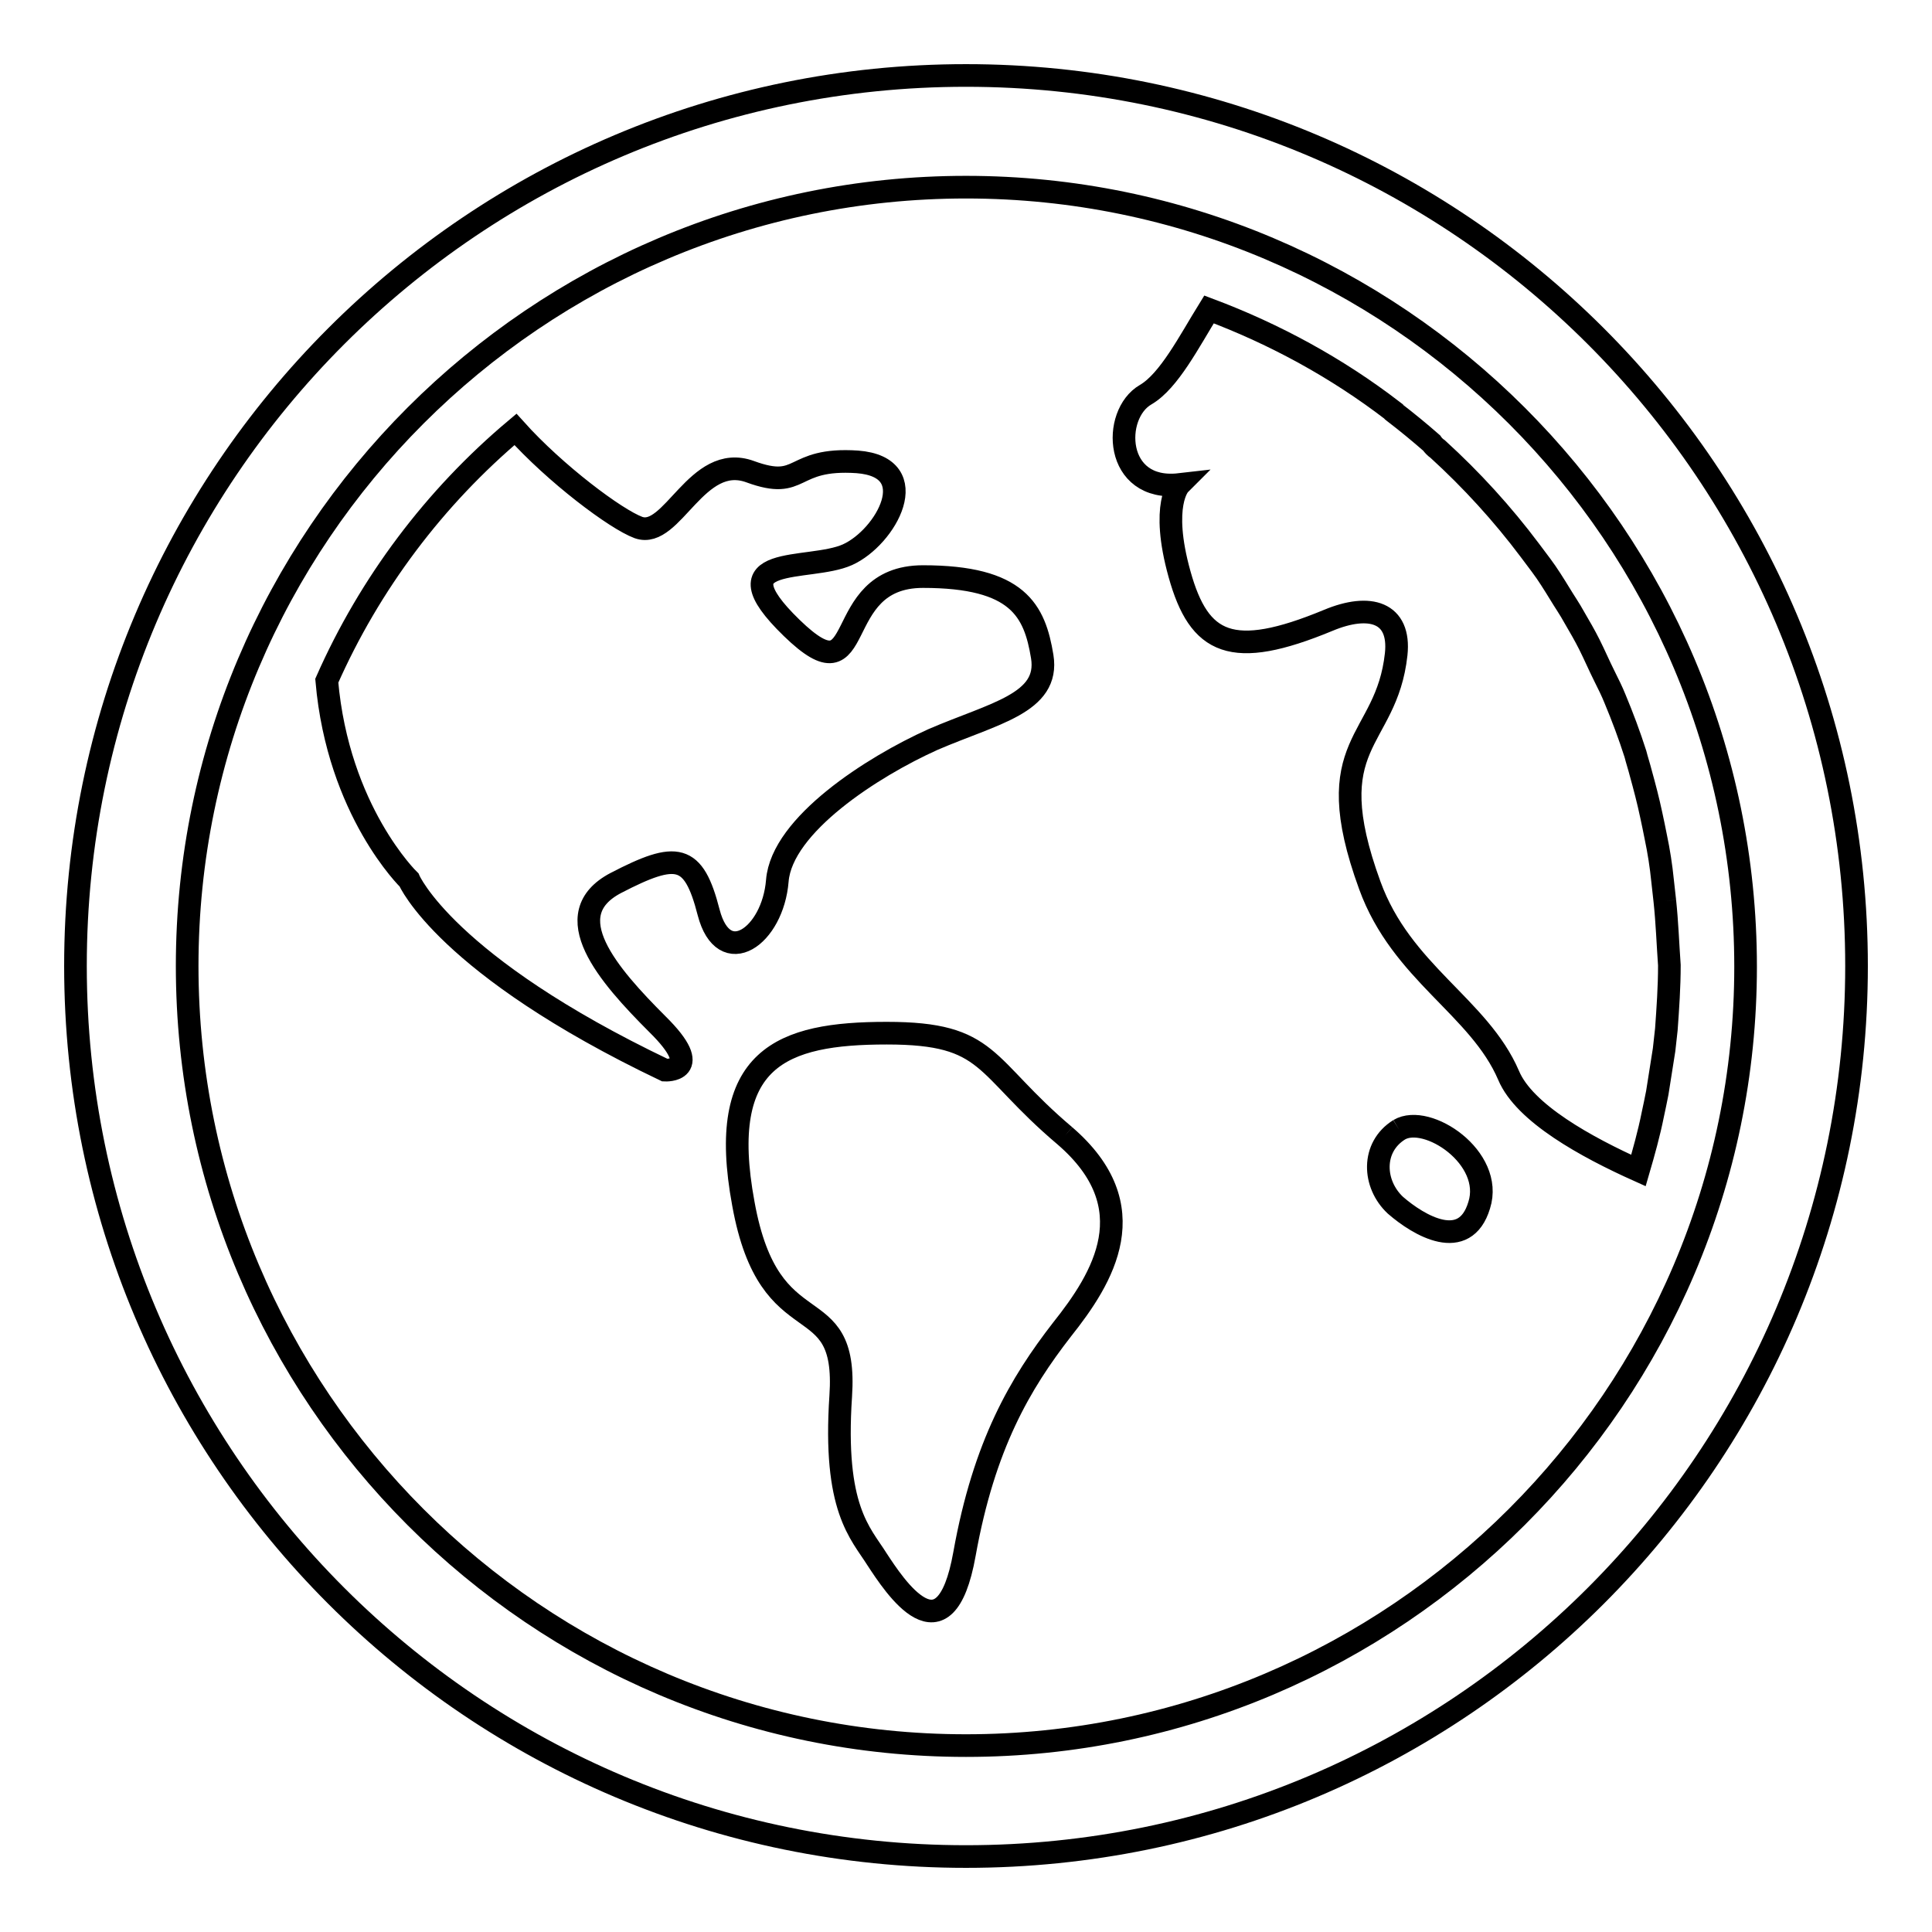
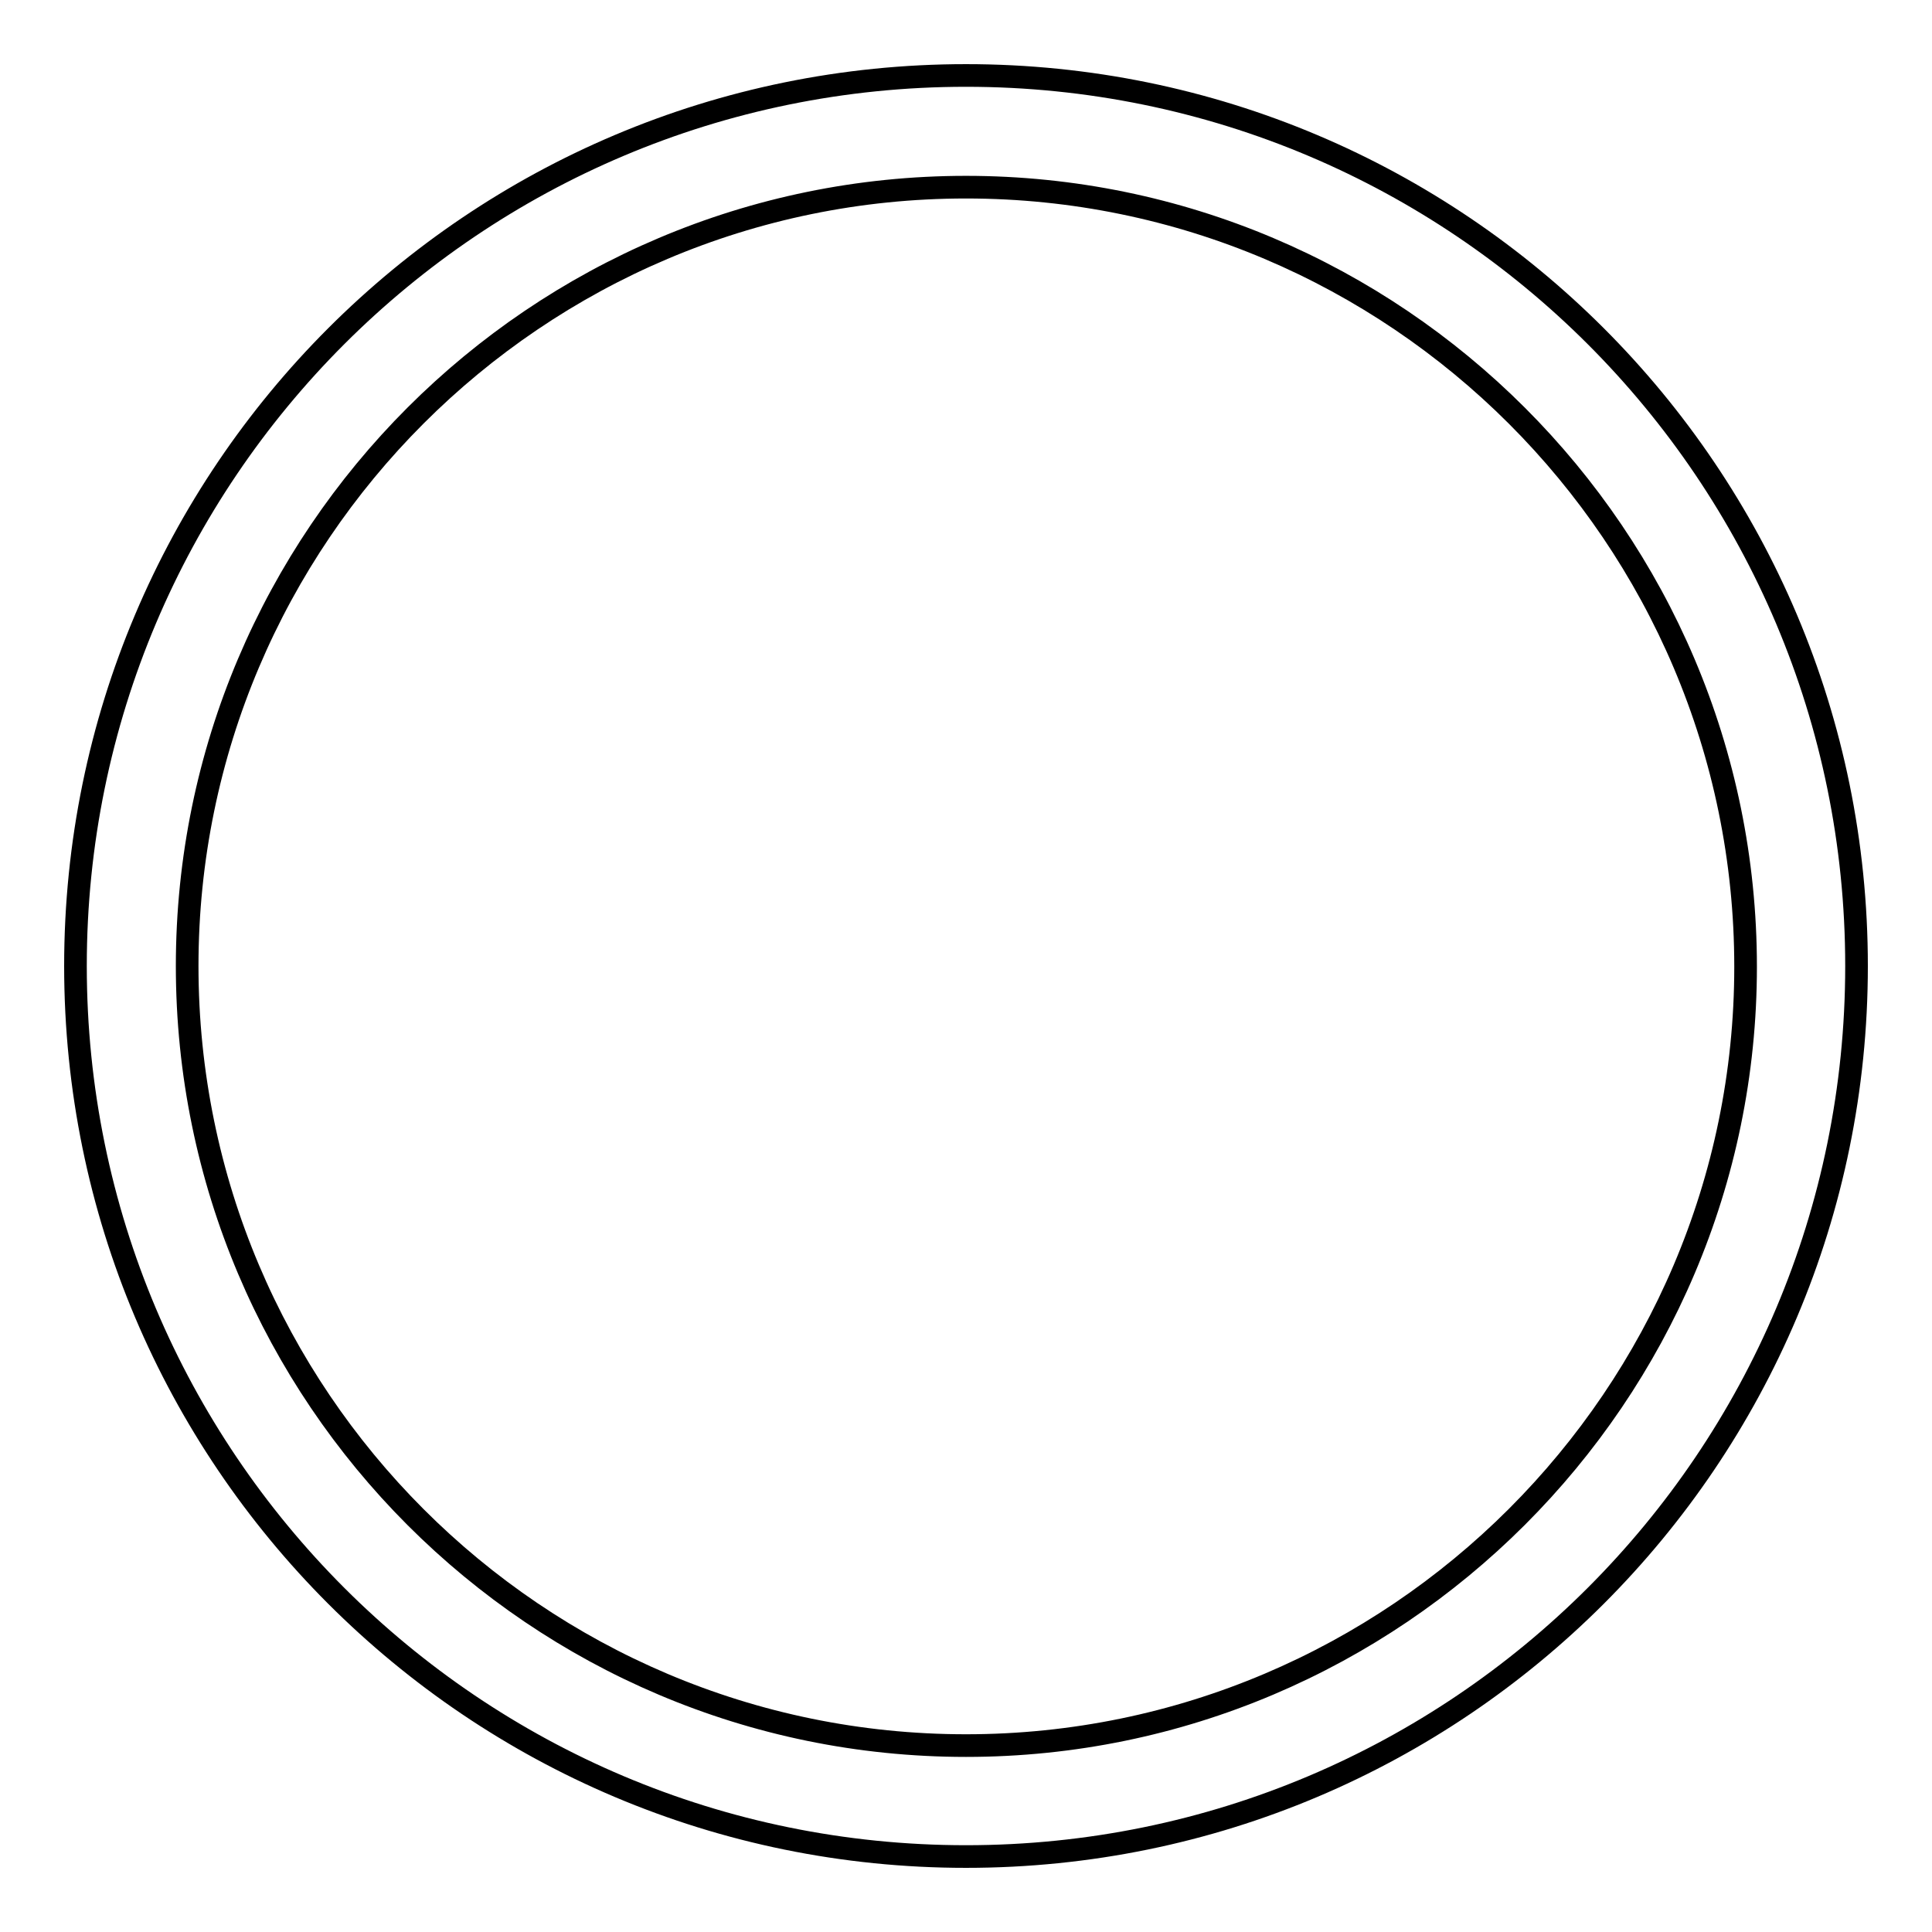
<svg xmlns="http://www.w3.org/2000/svg" version="1.1" x="0px" y="0px" viewBox="0 0 256 256" enable-background="new 0 0 256 256" xml:space="preserve">
  <g>
    <g>
      <path stroke-width="3" fill-opacity="0" stroke="#000000" d="M128,10C62.8,10,10,62.8,10,128c0,65.2,52.8,118,118,118c65.2,0,118-52.8,118-118C246,62.8,193.2,10,128,10z M128,231.3c-56.9,0-103.2-46.3-103.2-103.3C24.8,71.1,71.1,24.8,128,24.8c56.9,0,103.3,46.3,103.3,103.3C231.3,184.9,184.9,231.3,128,231.3z" />
-       <path stroke-width="3" fill-opacity="0" stroke="#000000" d="M141.1,150.5c-11-9.3-9.7-13.6-23.6-13.6c-13.9,0-22.6,3.2-19,22.6c3.5,19.4,13.9,10.6,12.9,25.5s2.6,18.1,4.8,21.6c2.3,3.5,9,13.9,11.6-0.7c2.6-14.5,7.4-22.6,12.9-29.7C146.2,169.3,152,159.9,141.1,150.5 M185.4,149.7c-3.7,2.3-3.5,7.2-0.5,10c3.1,2.7,9.2,6.3,11.1,0C198,153.4,189.1,147.5,185.4,149.7 M103,116.7c0.6-7.4,12.6-15.1,20.6-18.7c8.1-3.5,15.5-4.8,14.5-11c-1-6.1-3.2-10.6-15.8-10.6c-12.6,0-7.1,16.8-17.4,6.8c-10.3-10,2.3-7.4,7.4-9.7s10.3-11.6,1.3-12.3c-9-0.6-7.1,3.9-14.2,1.3c-7.1-2.6-10.3,9-14.8,7.4c-3-1.1-11-7.1-16.3-13c-10.7,9-19.3,20.4-25,33.3c1.5,17.3,10.9,26.4,10.9,26.4s4.8,11.3,33.9,25.2c0,0,5.5,0.3-1-6.1c-6.5-6.5-13.5-14.5-5.5-18.7c8.1-4.2,10.3-3.9,12.3,3.9C95.9,128.6,102.4,124.1,103,116.7 M220.6,119.4c-0.1-0.9-0.2-1.8-0.3-2.7c-0.2-2-0.5-3.9-0.9-5.8c-0.2-1-0.4-2-0.6-2.9c-0.4-1.9-0.9-3.8-1.4-5.6c-0.2-0.8-0.5-1.7-0.7-2.5c-0.8-2.5-1.7-4.9-2.7-7.3c-0.4-1-0.9-2-1.4-3c-0.7-1.4-1.3-2.8-2-4.2c-0.6-1.2-1.3-2.4-2-3.6c-0.6-1.1-1.3-2.1-1.9-3.1c-0.8-1.3-1.6-2.6-2.5-3.8c-0.5-0.7-1-1.3-1.5-2c-3.6-4.8-7.7-9.3-12.2-13.4c-0.3-0.2-0.6-0.5-0.8-0.8c-1.6-1.4-3.3-2.8-5-4.1c-0.1-0.1-0.2-0.1-0.2-0.2c-7.3-5.6-15.5-10.1-24.3-13.4c-2.6,4.2-5.3,9.5-8.4,11.3c-4.5,2.6-4.2,12.9,4.5,11.9c0,0-2.6,2.6,0,11.9c2.6,9.3,6.9,11.4,19.7,6.1c5.5-2.3,9.6-1.1,9,4.5c-1.3,11.9-10.5,11.4-3.5,30.6c4.2,11.6,14.5,16.1,18.4,25.2c2.1,5,10.3,9.5,17.2,12.6c0.7-2.4,1.4-4.9,1.9-7.4c0.2-0.9,0.4-1.9,0.6-2.9c0.3-1.9,0.6-3.8,0.9-5.7c0.1-0.9,0.2-1.8,0.3-2.7c0.2-2.8,0.4-5.6,0.4-8.5C221,125.1,220.9,122.2,220.6,119.4" />
    </g>
  </g>
</svg>